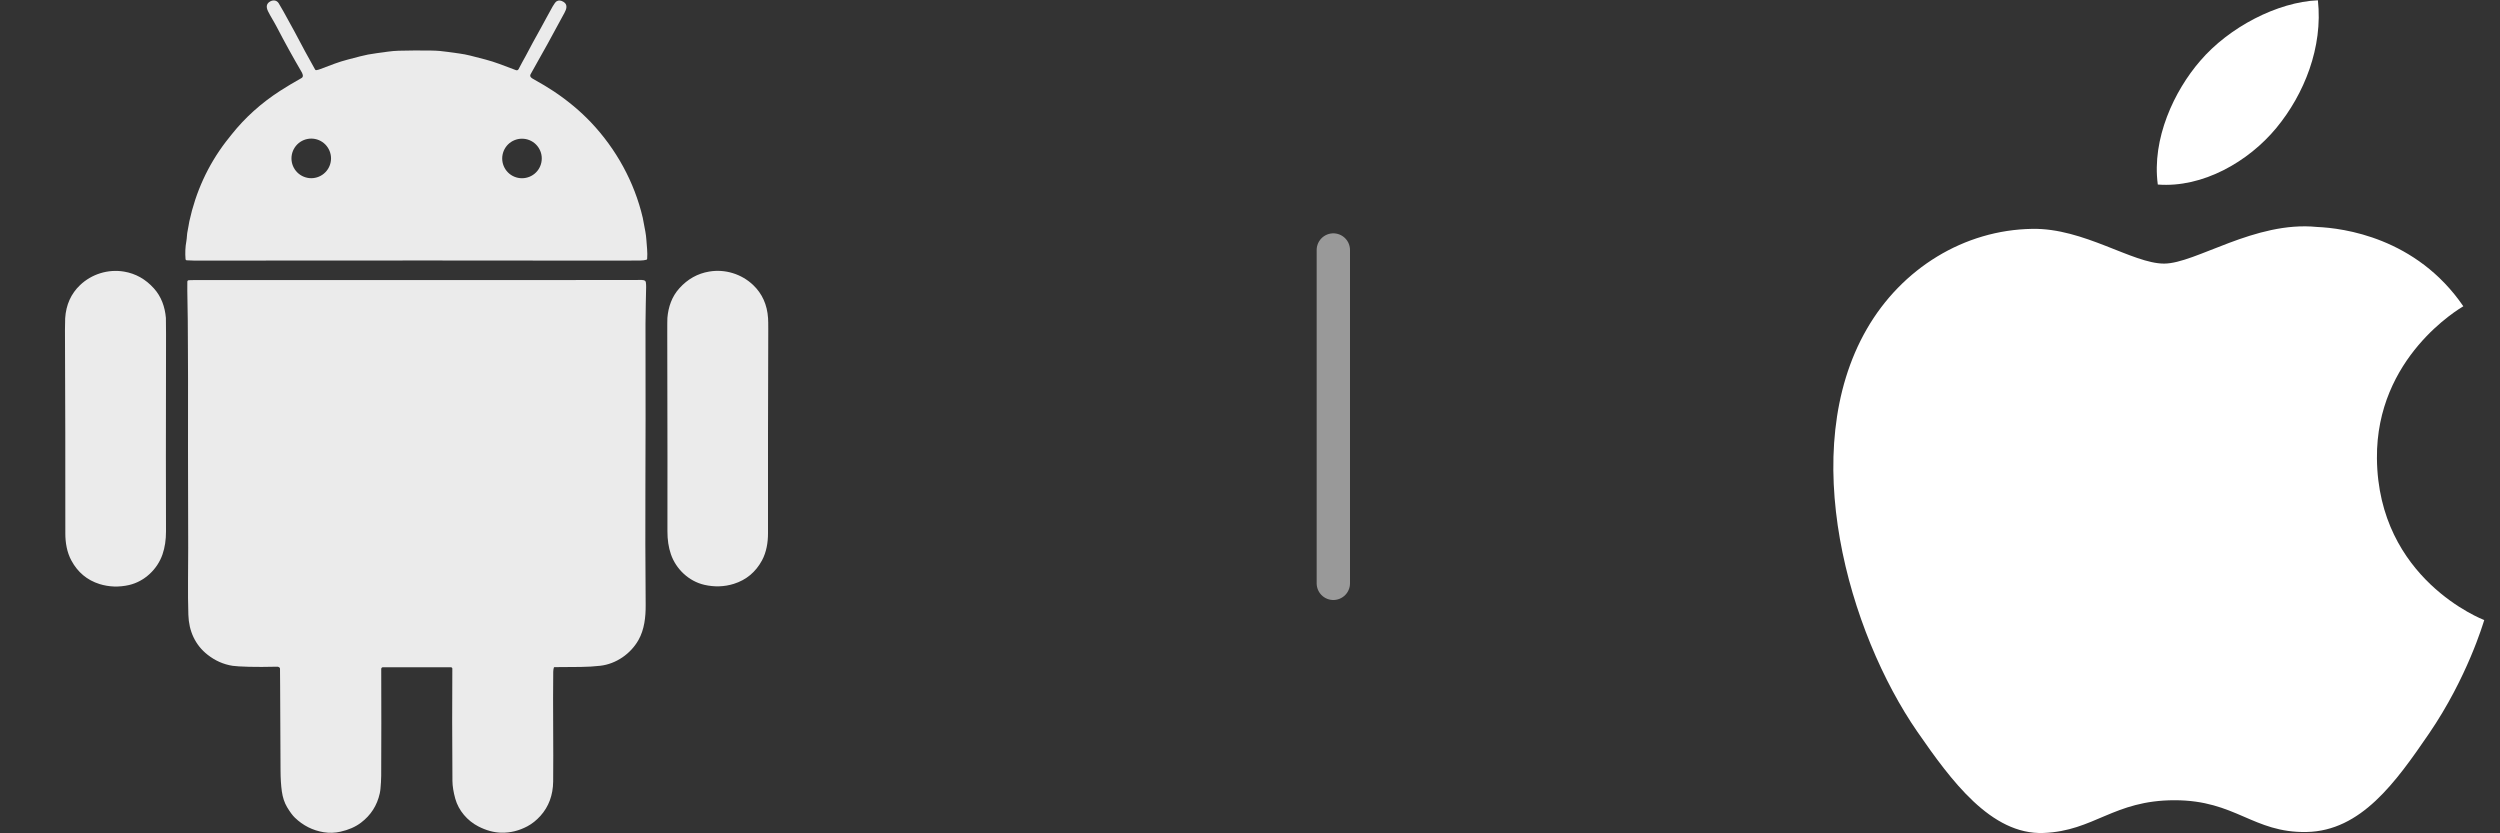
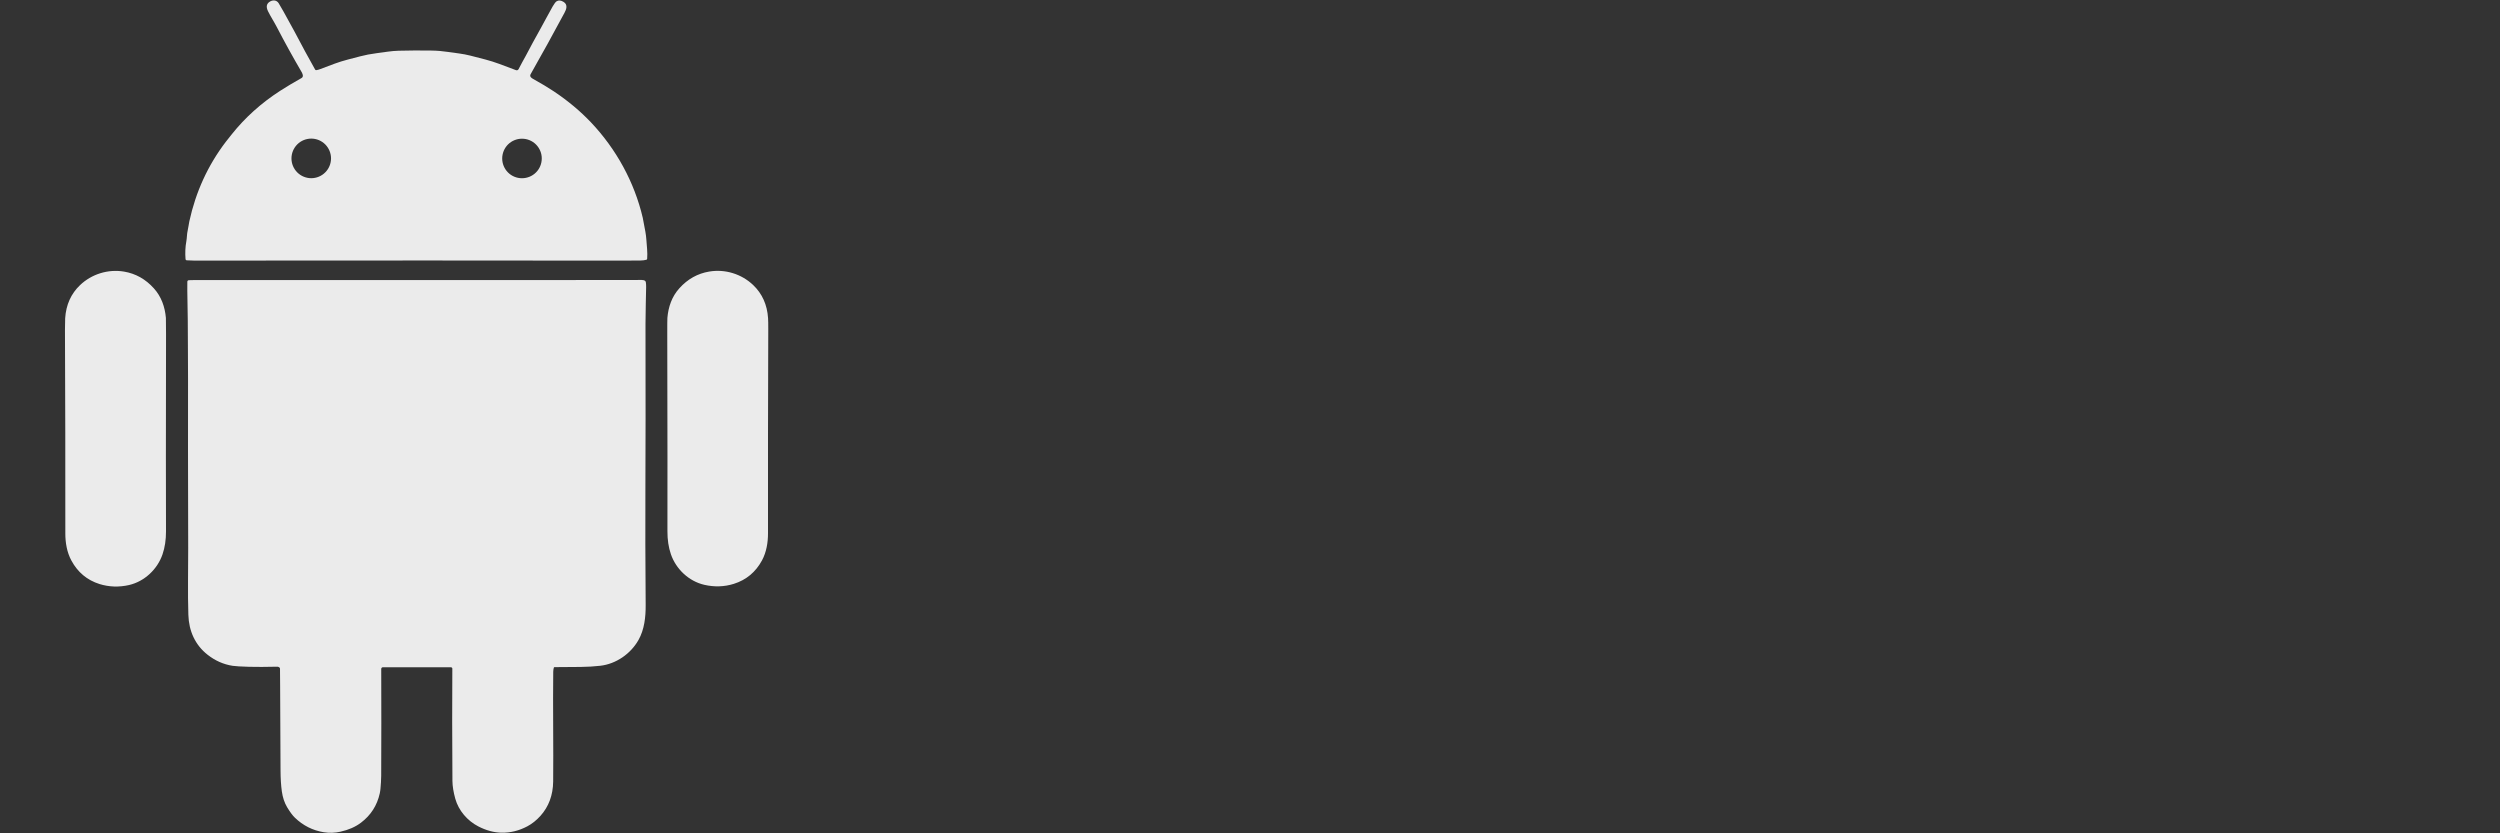
<svg xmlns="http://www.w3.org/2000/svg" fill="none" height="100%" overflow="visible" preserveAspectRatio="none" style="display: block;" viewBox="0 0 75 25" width="100%">
  <rect x="0" y="0" width="75" height="25" fill="#333333" stroke="none" />
  <g id="Frame 2087325654">
    <g id="android 1" opacity="0.9">
      <path d="M19.187 8.399C19.263 8.398 19.367 8.392 19.376 8.472C19.382 8.52 19.385 8.567 19.384 8.615C19.381 8.841 19.365 9.36 19.365 9.714C19.369 11.879 19.368 13.518 19.362 14.632C19.357 15.718 19.36 16.89 19.37 18.147C19.373 18.512 19.331 18.887 19.155 19.199C18.921 19.614 18.484 19.918 18.009 19.973C17.823 19.994 17.628 20.006 17.425 20.008C17.083 20.012 16.82 20.014 16.635 20.014C16.625 20.014 16.618 20.019 16.615 20.029C16.604 20.066 16.598 20.109 16.597 20.157C16.584 21.114 16.606 22.511 16.595 23.445C16.59 23.856 16.462 24.2 16.211 24.479C16.091 24.611 15.962 24.714 15.823 24.788C15.574 24.921 15.314 24.986 15.044 24.981C14.816 24.976 14.583 24.913 14.346 24.79C14.026 24.625 13.758 24.321 13.658 23.96C13.603 23.76 13.575 23.585 13.573 23.433C13.564 22.169 13.563 21.045 13.57 20.063C13.57 20.057 13.57 20.05 13.568 20.045C13.565 20.04 13.562 20.035 13.558 20.03C13.553 20.026 13.548 20.023 13.542 20.021C13.537 20.018 13.53 20.017 13.524 20.017H11.487C11.481 20.017 11.474 20.018 11.468 20.021C11.462 20.023 11.456 20.028 11.451 20.032C11.447 20.037 11.443 20.042 11.441 20.048C11.438 20.054 11.437 20.061 11.437 20.067C11.441 21.178 11.441 22.247 11.436 23.275C11.435 23.417 11.425 23.525 11.415 23.651C11.412 23.698 11.404 23.748 11.393 23.801C11.313 24.164 11.125 24.457 10.829 24.681C10.661 24.808 10.454 24.898 10.209 24.952C10.045 24.989 9.88 24.994 9.713 24.967C9.381 24.913 9.092 24.767 8.846 24.53C8.777 24.464 8.699 24.359 8.612 24.214C8.533 24.081 8.481 23.924 8.455 23.74C8.431 23.566 8.417 23.356 8.416 23.113C8.409 21.514 8.405 20.666 8.404 20.57C8.403 20.295 8.401 20.123 8.4 20.054C8.399 20.046 8.396 20.039 8.391 20.033C8.37 20.011 8.344 20 8.313 20.001C7.978 20.009 7.699 20.01 7.475 20.004C7.225 19.997 7.058 19.987 6.976 19.974C6.704 19.931 6.456 19.821 6.231 19.645C5.854 19.351 5.666 18.93 5.651 18.447C5.629 17.78 5.647 17.098 5.646 16.441C5.64 14.215 5.638 12.523 5.641 11.363C5.642 10.789 5.634 10.235 5.633 9.608C5.632 9.24 5.614 8.794 5.62 8.454C5.621 8.424 5.636 8.409 5.666 8.406C5.709 8.403 5.763 8.402 5.83 8.402C11.749 8.403 15.257 8.403 16.35 8.402C17.295 8.402 18.241 8.401 19.187 8.399ZM3.721 8.148C4.068 8.206 4.366 8.373 4.615 8.649C4.84 8.897 4.948 9.206 4.977 9.538C4.98 9.575 4.981 9.739 4.981 10.03C4.976 12.962 4.975 14.931 4.98 15.939C4.981 16.194 4.946 16.425 4.875 16.632C4.723 17.075 4.339 17.443 3.871 17.551C3.568 17.62 3.272 17.61 2.985 17.521C2.614 17.404 2.333 17.17 2.142 16.817C2.006 16.567 1.96 16.275 1.96 16.007C1.962 13.988 1.958 11.951 1.949 9.895C1.949 9.728 1.951 9.613 1.955 9.549C1.981 9.144 2.13 8.812 2.402 8.553C2.751 8.221 3.243 8.068 3.721 8.148ZM21.276 8.147C21.753 8.066 22.245 8.219 22.594 8.55C22.866 8.809 23.016 9.142 23.042 9.546C23.046 9.61 23.049 9.725 23.048 9.891C23.04 11.946 23.038 13.983 23.04 16.001C23.04 16.269 22.995 16.561 22.86 16.812C22.669 17.164 22.387 17.398 22.016 17.515C21.729 17.605 21.434 17.614 21.131 17.545C20.663 17.438 20.279 17.07 20.127 16.627C20.056 16.421 20.022 16.19 20.023 15.935C20.026 14.928 20.024 12.959 20.018 10.028C20.017 9.737 20.019 9.573 20.022 9.536C20.05 9.204 20.157 8.895 20.382 8.647C20.631 8.371 20.929 8.205 21.276 8.147ZM16.697 0.04C16.759 0.001 16.829 0.008 16.91 0.059C17.039 0.14 16.994 0.278 16.934 0.385C16.911 0.426 16.739 0.742 16.419 1.332C16.243 1.657 16.074 1.936 15.918 2.227C15.881 2.296 15.942 2.339 15.987 2.364C16.234 2.501 16.442 2.626 16.612 2.739C17.038 3.023 17.41 3.335 17.73 3.672C18.486 4.471 19.032 5.461 19.283 6.535C19.297 6.596 19.323 6.734 19.361 6.95C19.375 7.026 19.385 7.106 19.391 7.191C19.404 7.375 19.43 7.576 19.415 7.764C19.415 7.77 19.413 7.777 19.408 7.782C19.404 7.788 19.397 7.791 19.391 7.793C19.337 7.807 19.28 7.814 19.218 7.815C19.03 7.818 18.847 7.82 18.668 7.819C15.123 7.814 10.843 7.813 5.83 7.818C5.756 7.818 5.679 7.815 5.602 7.809C5.592 7.808 5.584 7.804 5.577 7.797C5.571 7.79 5.566 7.782 5.566 7.773C5.551 7.586 5.559 7.406 5.591 7.235C5.61 7.13 5.606 7.017 5.629 6.924C5.653 6.826 5.658 6.74 5.68 6.641C5.873 5.755 6.237 4.96 6.773 4.256C6.775 4.253 6.835 4.178 6.953 4.029C7.353 3.526 7.837 3.091 8.404 2.725C8.599 2.6 8.812 2.472 9.045 2.342C9.123 2.298 9.071 2.199 9.041 2.148C8.792 1.722 8.545 1.275 8.302 0.808C8.223 0.655 8.116 0.491 8.04 0.336C7.975 0.202 7.996 0.105 8.104 0.044C8.195 -0.007 8.299 0.004 8.358 0.093C8.385 0.135 8.436 0.222 8.509 0.353C8.728 0.746 8.942 1.141 9.15 1.538C9.257 1.74 9.354 1.898 9.453 2.086C9.457 2.092 9.462 2.097 9.468 2.101C9.474 2.104 9.482 2.106 9.489 2.105C9.532 2.098 9.573 2.087 9.612 2.071C9.953 1.942 10.153 1.86 10.43 1.788C10.621 1.738 10.747 1.705 10.806 1.69C10.953 1.651 11.117 1.619 11.297 1.596C11.538 1.565 11.746 1.527 11.959 1.522C12.282 1.513 12.61 1.512 12.944 1.517C13.111 1.519 13.278 1.533 13.441 1.558C13.655 1.59 13.898 1.613 14.108 1.668C14.443 1.755 14.691 1.81 14.982 1.918C15.086 1.957 15.253 2.019 15.48 2.105C15.494 2.11 15.51 2.11 15.524 2.105C15.539 2.099 15.551 2.088 15.558 2.073C15.623 1.938 15.713 1.79 15.774 1.673C15.907 1.417 16.057 1.142 16.222 0.848C16.334 0.649 16.46 0.402 16.582 0.19C16.628 0.11 16.667 0.06 16.697 0.04ZM15.659 4.161C15.582 4.161 15.505 4.176 15.433 4.206C15.361 4.236 15.295 4.279 15.24 4.334C15.185 4.389 15.141 4.456 15.111 4.527C15.082 4.599 15.066 4.676 15.066 4.754C15.066 4.911 15.129 5.063 15.24 5.174C15.351 5.285 15.502 5.347 15.659 5.347C15.816 5.347 15.968 5.285 16.079 5.174C16.191 5.063 16.253 4.911 16.253 4.754C16.253 4.676 16.238 4.599 16.208 4.527C16.178 4.456 16.134 4.389 16.079 4.334C16.024 4.279 15.959 4.236 15.887 4.206C15.815 4.176 15.737 4.161 15.659 4.161ZM9.338 4.158C9.181 4.158 9.029 4.221 8.918 4.332C8.807 4.444 8.744 4.595 8.744 4.752C8.744 4.91 8.807 5.061 8.918 5.172C9.029 5.283 9.181 5.346 9.338 5.346C9.495 5.346 9.646 5.283 9.757 5.172C9.868 5.061 9.931 4.91 9.931 4.752C9.931 4.595 9.868 4.444 9.757 4.332C9.646 4.221 9.495 4.158 9.338 4.158Z" fill="white" id="Union" />
    </g>
-     <path d="M40 7.5V17.5" id="Vector 1" opacity="0.5" stroke="white" stroke-linecap="round" />
    <g id="Group 47271">
-       <path d="M71.308 13.751C71.28 10.716 73.786 9.259 73.9 9.188C72.489 7.125 70.295 6.842 69.512 6.809C67.645 6.62 65.868 7.908 64.922 7.908C63.976 7.908 62.513 6.836 60.965 6.866C58.928 6.897 57.052 8.05 56.003 9.873C53.889 13.541 55.464 18.977 57.522 21.954C58.53 23.41 59.73 25.05 61.308 24.989C62.829 24.929 63.403 24.007 65.238 24.007C67.073 24.007 67.59 24.989 69.196 24.96C70.83 24.929 71.867 23.473 72.867 22.013C74.022 20.324 74.499 18.688 74.527 18.602C74.49 18.587 71.341 17.38 71.308 13.751" fill="white" id="path188" />
-       <path d="M68.29 3.839C69.127 2.825 69.692 1.415 69.537 0.009C68.331 0.058 66.871 0.813 66.005 1.827C65.229 2.724 64.549 4.16 64.734 5.536C66.079 5.641 67.453 4.852 68.29 3.839" fill="white" id="path190" />
-     </g>
+       </g>
  </g>
</svg>